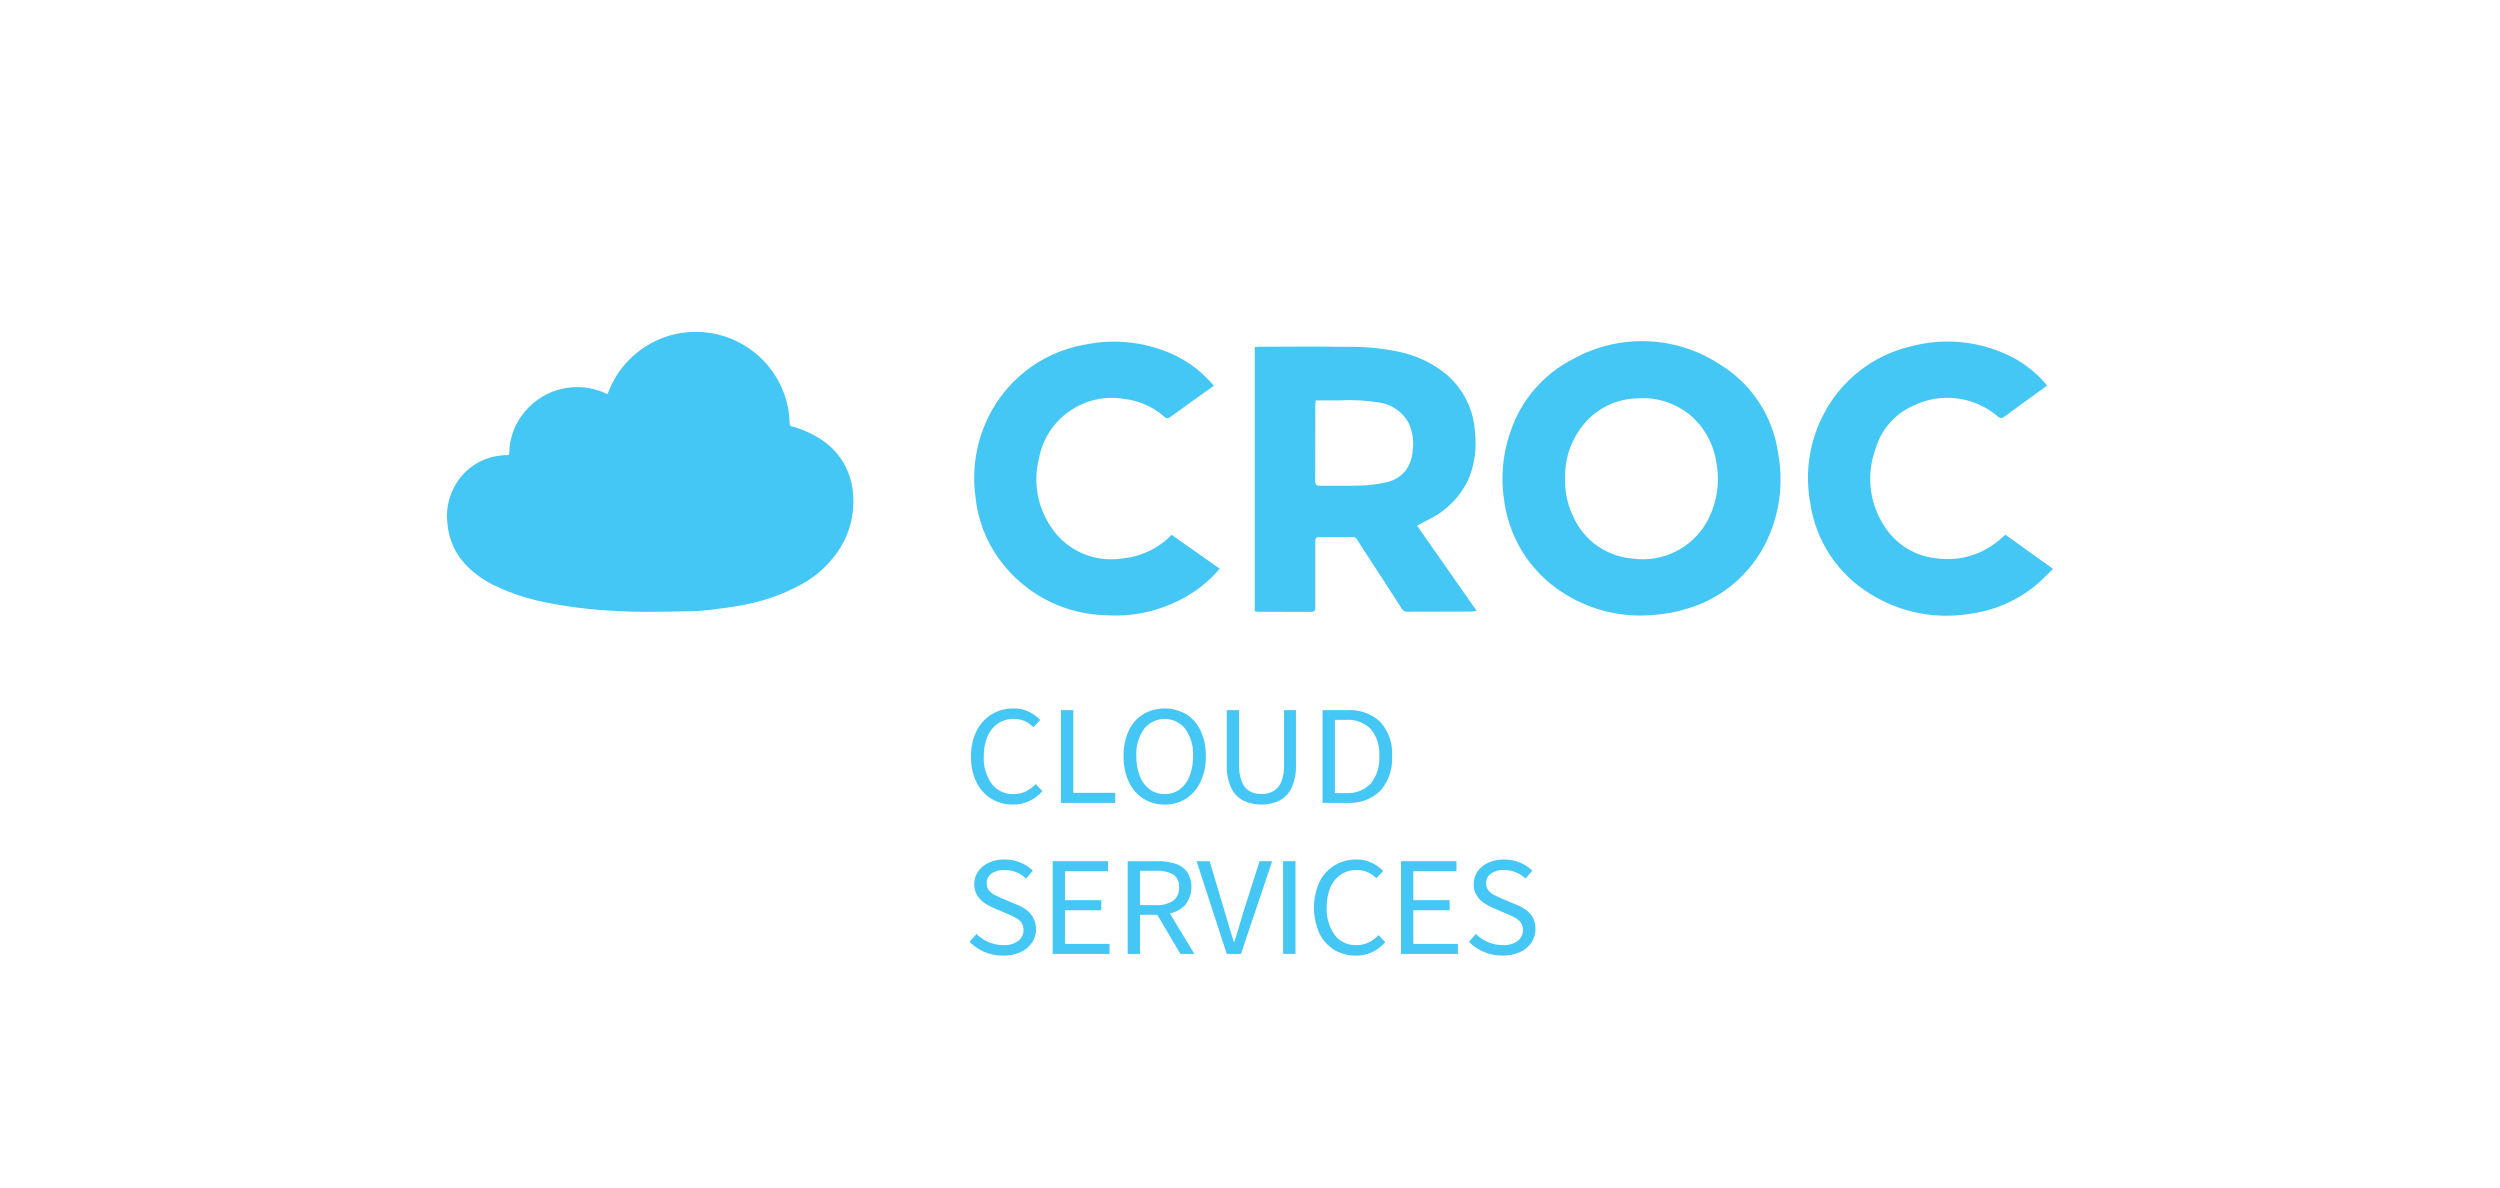
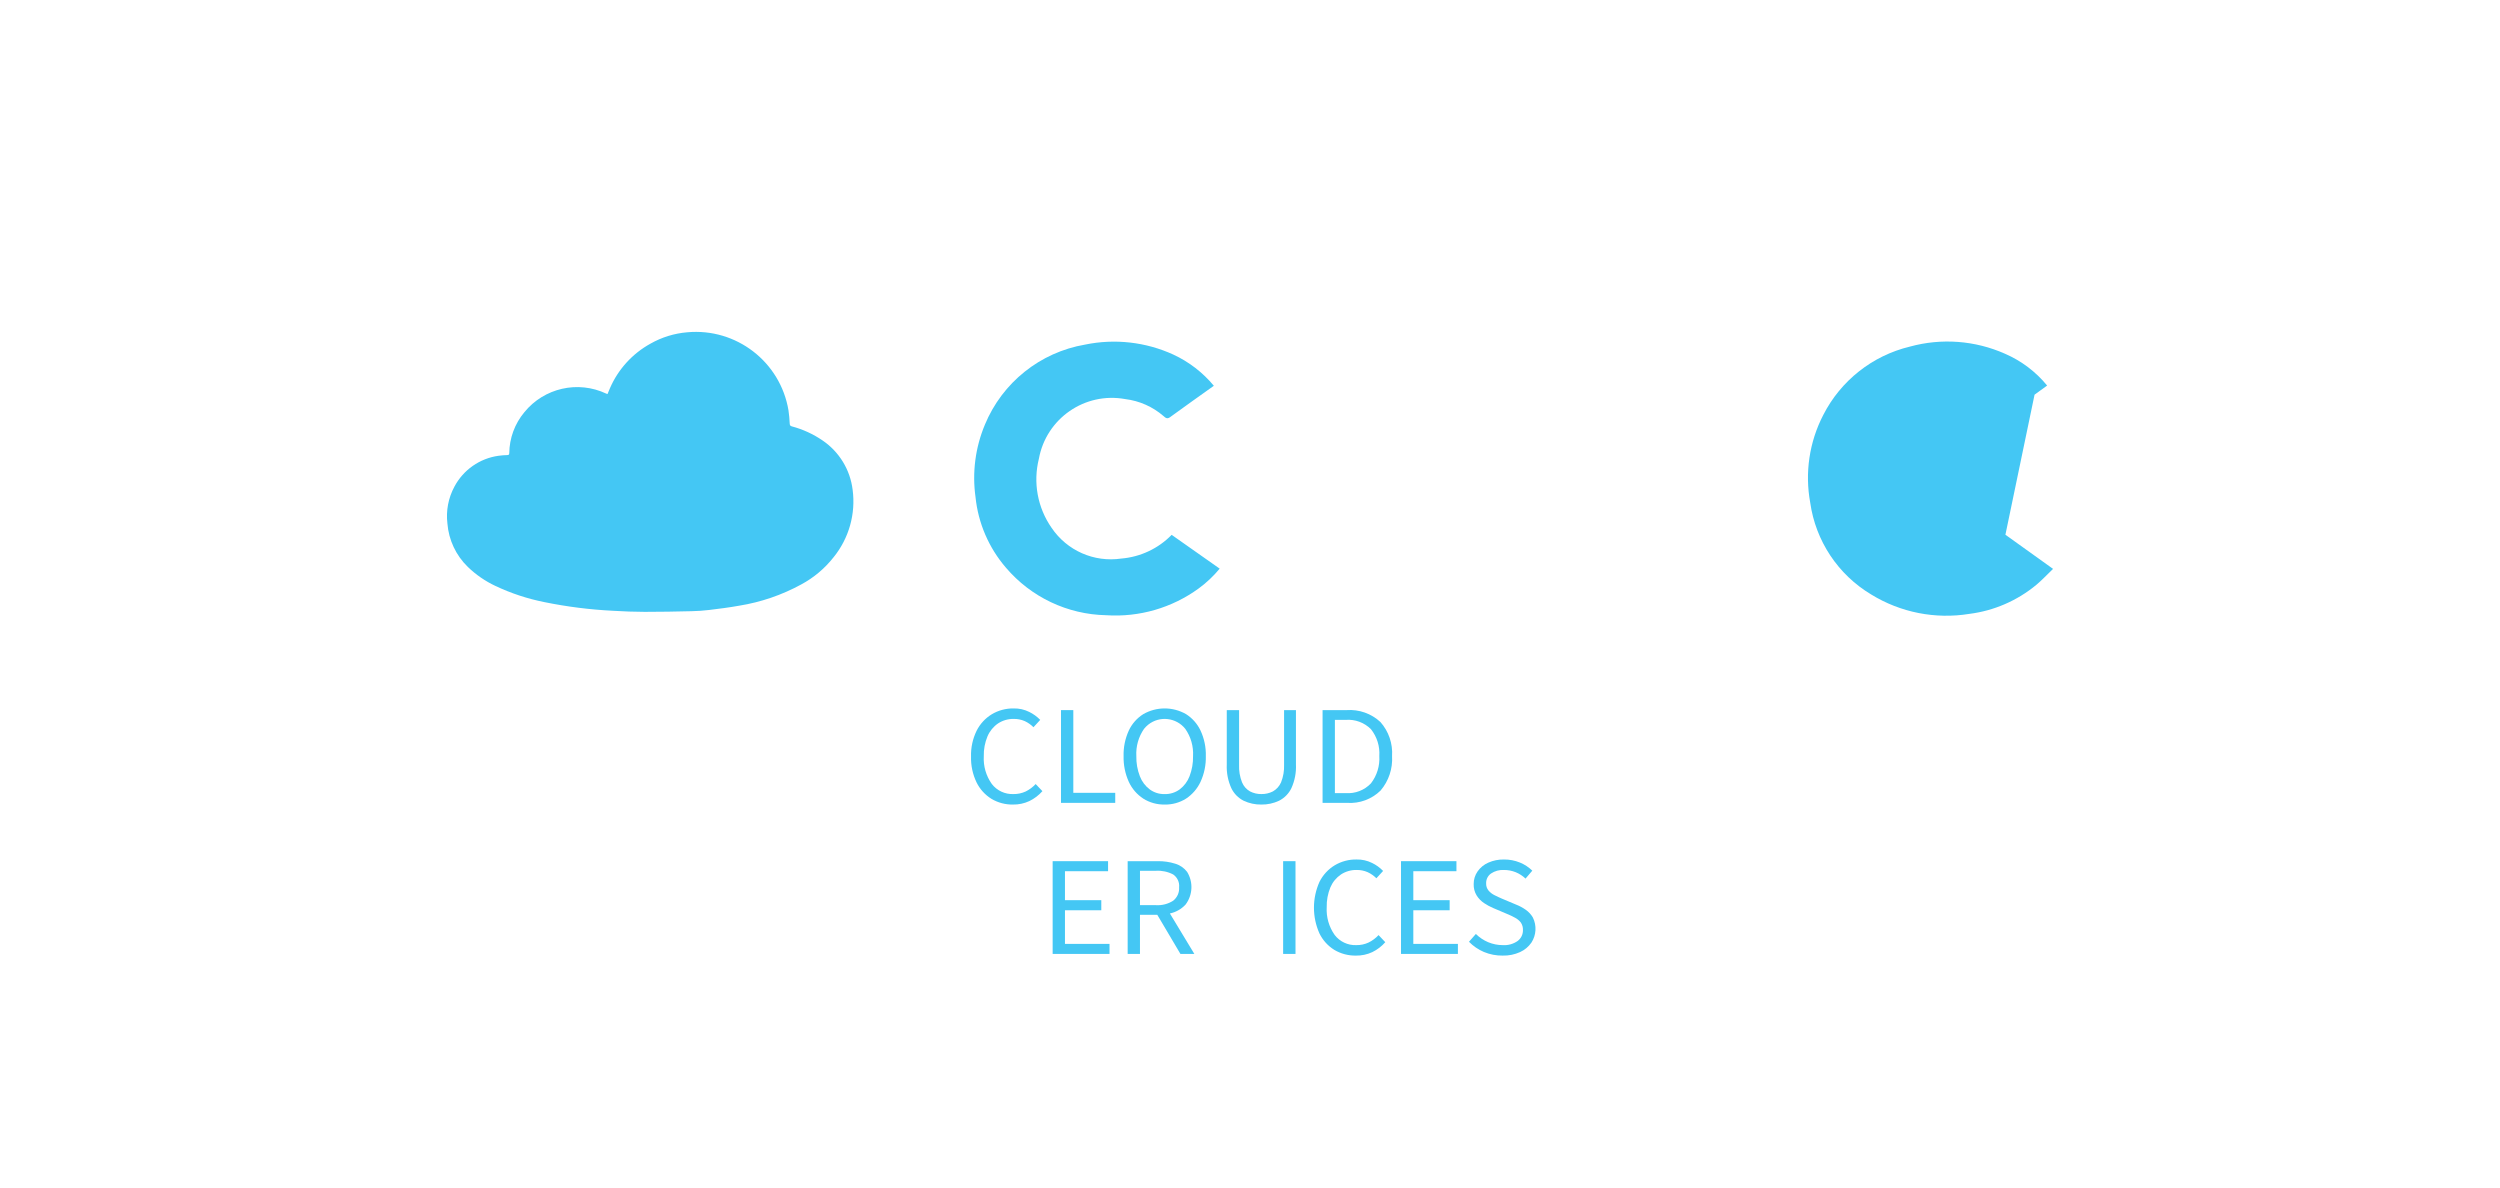
<svg xmlns="http://www.w3.org/2000/svg" id="Layer_1" data-name="Layer 1" viewBox="0 0 200 95">
  <defs>
    <style>      .cls-1 {        fill: #fff;      }      .cls-2 {        fill: #44c7f4;      }    </style>
  </defs>
  <rect class="cls-1" width="200" height="95" />
  <g>
    <path class="cls-2" d="m48.601,31.525c.066-.158.126-.311.192-.461.656-1.517,1.797-2.773,3.244-3.571.902-.513,1.905-.823,2.939-.91,3.919-.362,7.453,2.36,8.102,6.242.052.351.085.706.099,1.061.008.127.042.19.17.225.879.232,1.711.613,2.46,1.128,1.331.904,2.207,2.34,2.403,3.937.258,1.935-.294,3.891-1.525,5.406-.704.896-1.586,1.637-2.59,2.176-1.544.843-3.22,1.417-4.957,1.697-.799.145-1.608.246-2.415.344-.463.057-.931.087-1.398.097-1.252.028-2.504.055-3.755.053-.842-.002-1.685-.036-2.525-.086-1.849-.091-3.689-.324-5.502-.695-1.35-.269-2.661-.703-3.906-1.291-.814-.382-1.559-.895-2.207-1.519-.952-.922-1.535-2.16-1.638-3.482-.121-1.014.074-2.041.559-2.941.712-1.344,2.026-2.264,3.532-2.473.231-.032.464-.05.698-.055.107-.004.159-.031.16-.15.012-1.201.439-2.362,1.211-3.283,1.581-1.941,4.282-2.554,6.546-1.485.034.014.069.025.105.035Z" />
-     <path class="cls-2" d="m131.594,49.238c-2.742.089-5.425-.812-7.555-2.54-2-1.635-3.315-3.96-3.685-6.517-.323-1.894-.156-3.838.485-5.649.844-2.533,2.657-4.629,5.042-5.829,3.652-2.016,8.116-1.864,11.622.397,2.599,1.546,4.349,4.194,4.752,7.191.433,2.346.122,4.768-.89,6.928-1.301,2.768-3.77,4.81-6.733,5.57-.514.146-1.038.255-1.568.326-.581.08-1.17.1-1.47.123Zm-6.387-10.922c-.027,1.022.188,2.036.627,2.959.838,1.925,2.666,3.235,4.758,3.411,2.389.339,4.743-.814,5.94-2.909.791-1.414,1.072-3.056.797-4.653-.176-1.38-.811-2.66-1.803-3.635-1.216-1.165-2.872-1.754-4.551-1.618-1.475.03-2.882.632-3.922,1.679-1.238,1.271-1.905,2.993-1.846,4.766Z" />
-     <path class="cls-2" d="m113.364,42.052l4.774,6.824c-.198.022-.32.047-.442.048-1.712.004-3.424.002-5.136.013-.175.008-.339-.088-.418-.245-1.045-1.617-2.084-3.238-3.143-4.845-.709-1.076-.295-.856-1.597-.88-.548-.01-1.097-.002-1.645-.002-.535.001-.537.002-.537.522-.001,1.618-.001,3.237-0,4.855,0,.094-.008.188.001.281.022.245-.089.327-.328.326-1.418-.007-2.835-.003-4.253-.005-.087-.007-.174-.02-.259-.038v-21.142c.147-.009.288-.024.43-.025,2.287-.002,4.574-.026,6.861.008,1.498-.032,2.995.117,4.457.443,1.267.296,2.453.866,3.475,1.672,1.45,1.185,2.323,2.935,2.399,4.806.139,1.242-.039,2.499-.517,3.654-.641,1.383-1.733,2.508-3.097,3.189-.327.174-.655.346-1.024.541Zm-8.104-10.023c-.018.097-.031.195-.038.293-.002,2.06.003,4.12-.007,6.181-.001.297.128.357.388.355,1.11-.009,2.222.022,3.331-.014.614-.025,1.225-.103,1.826-.231.641-.103,1.225-.428,1.651-.918.351-.46.558-1.014.596-1.592.123-.785.006-1.589-.335-2.308-.498-.876-1.378-1.468-2.377-1.599-1.03-.166-2.076-.222-3.118-.165-.627-.005-1.253-.001-1.918-.001Z" />
    <path class="cls-2" d="m97.107,30.863c-1.184.846-2.352,1.671-3.506,2.513-.235.171-.365.043-.517-.089-.865-.749-1.934-1.223-3.07-1.361-3.224-.588-6.315,1.549-6.903,4.774-0.0.001-0.0.002-.001.003-.475,1.899-.105,3.911,1.014,5.518,1.23,1.827,3.399,2.784,5.578,2.463,1.528-.126,2.96-.8,4.031-1.897l3.841,2.703c-.492.596-1.056,1.129-1.68,1.585-2.14,1.558-4.758,2.316-7.399,2.142-3.095-.062-6.016-1.447-8.022-3.805-1.372-1.592-2.221-3.567-2.433-5.658-.272-1.958-.013-3.953.75-5.777,1.393-3.374,4.423-5.796,8.022-6.411,2.377-.49,4.847-.21,7.054.799,1.253.581,2.361,1.434,3.243,2.498Z" />
-     <path class="cls-2" d="m160.433,42.779l3.811,2.731c-.474.455-.888.905-1.355,1.292-1.526,1.259-3.378,2.06-5.341,2.308-2.721.443-5.511-.109-7.859-1.555-2.649-1.586-4.439-4.284-4.871-7.341-.44-2.388-.074-4.854,1.041-7.012,1.399-2.75,3.931-4.75,6.93-5.473,2.525-.695,5.213-.494,7.607.569,1.312.567,2.469,1.44,3.374,2.546l-1.006.731c-.8.581-1.605,1.156-2.397,1.748-.15.149-.391.148-.54-.002-.005-.005-.01-.01-.014-.015-1.899-1.618-4.581-1.942-6.81-.822-1.439.652-2.519,1.902-2.957,3.42-.796,2.151-.473,4.556.862,6.421.91,1.304,2.337,2.153,3.916,2.33,1.964.301,3.956-.326,5.393-1.698.058-.053.121-.1.216-.178Z" />
+     <path class="cls-2" d="m160.433,42.779l3.811,2.731c-.474.455-.888.905-1.355,1.292-1.526,1.259-3.378,2.06-5.341,2.308-2.721.443-5.511-.109-7.859-1.555-2.649-1.586-4.439-4.284-4.871-7.341-.44-2.388-.074-4.854,1.041-7.012,1.399-2.75,3.931-4.75,6.93-5.473,2.525-.695,5.213-.494,7.607.569,1.312.567,2.469,1.44,3.374,2.546l-1.006.731Z" />
    <path class="cls-2" d="m81.036,64.364c-.604.01-1.199-.147-1.718-.456-.515-.318-.929-.776-1.195-1.319-.309-.645-.46-1.355-.44-2.07-.02-.711.133-1.417.445-2.057.274-.547.696-1.006,1.219-1.323.528-.314,1.134-.475,1.749-.464.43-.01.856.086,1.241.278.329.16.627.375.881.638l-.54.586c-.201-.201-.435-.366-.692-.486-.277-.122-.576-.182-.879-.178-.447-.01-.886.115-1.261.36-.373.256-.666.612-.844,1.028-.211.505-.313,1.049-.299,1.597-.044.79.182,1.572.64,2.217.411.535,1.055.837,1.729.811.34.006.677-.066.985-.208.299-.148.569-.349.796-.594l.54.568c-.292.331-.647.601-1.044.794-.411.192-.86.287-1.313.278Z" />
    <path class="cls-2" d="m84.88,64.229v-7.42h.985v6.617h3.354v.803h-4.339Z" />
    <path class="cls-2" d="m93.17,64.364c-.602.011-1.195-.153-1.705-.473-.506-.33-.909-.796-1.161-1.345-.292-.647-.434-1.352-.417-2.061-.018-.703.124-1.4.417-2.04.251-.541.655-.998,1.161-1.315,1.058-.607,2.359-.607,3.417,0,.504.319.907.775,1.161,1.315.297.638.442,1.336.423,2.04.018.71-.127,1.415-.423,2.061-.255.547-.657,1.013-1.161,1.345-.512.322-1.107.486-1.712.473Zm0-.837c.431.011.853-.12,1.202-.373.357-.27.632-.636.792-1.054.197-.515.292-1.063.28-1.614.043-.775-.175-1.542-.621-2.178-.727-.911-2.056-1.06-2.967-.333-.123.098-.235.21-.333.333-.442.637-.659,1.404-.616,2.178-.013.551.083,1.1.282,1.614.159.419.434.785.792,1.054.344.252.762.383,1.189.373Z" />
    <path class="cls-2" d="m100.907,64.364c-.488.008-.971-.096-1.412-.304-.432-.217-.78-.571-.989-1.007-.268-.592-.393-1.238-.364-1.888v-4.357h.985v4.378c-.02.477.06.953.234,1.397.125.308.35.565.64.729.28.145.592.218.907.213.322.006.64-.067.926-.213.292-.165.521-.421.653-.729.176-.444.257-.92.239-1.397v-4.378h.95v4.357c.029.649-.096,1.296-.364,1.888-.21.435-.558.789-.989,1.007-.442.208-.926.312-1.415.304Z" />
    <path class="cls-2" d="m105.806,64.229v-7.42h1.922c.996-.072,1.977.274,2.708.955.66.747.994,1.726.929,2.721.062,1.004-.268,1.993-.92,2.76-.709.693-1.68,1.051-2.669.985h-1.97Zm.985-.781h.868c.756.057,1.497-.23,2.018-.781.48-.622.717-1.398.668-2.183.053-.774-.186-1.54-.668-2.148-.531-.532-1.268-.805-2.018-.746h-.868v5.858Z" />
-     <path class="cls-2" d="m80.261,76.448c-.517.007-1.03-.092-1.508-.291-.446-.191-.85-.468-1.189-.816l.551-.625c.283.281.617.505.985.66.371.155.769.235,1.172.234.421.027.839-.091,1.185-.334.273-.202.431-.524.423-.863.011-.217-.05-.432-.171-.612-.123-.158-.279-.288-.456-.382-.211-.115-.428-.218-.651-.308l-1.115-.473c-.248-.106-.486-.235-.709-.386-.241-.158-.445-.367-.597-.612-.168-.275-.252-.593-.241-.915-.004-.361.104-.714.31-1.011.218-.308.516-.551.861-.703.391-.173.815-.259,1.243-.252.443-.005.882.079,1.291.247.366.15.7.369.983.647l-.538.634c-.23-.218-.499-.391-.792-.512-.3-.119-.621-.18-.944-.178-.365-.019-.727.082-1.031.286-.253.18-.398.475-.388.785-.008.209.061.415.193.577.135.157.302.284.488.373.195.1.391.191.586.273l1.102.464c.284.11.554.254.803.43.823.612,1.024,1.761.458,2.617-.228.333-.542.597-.909.764-.437.199-.914.295-1.395.282Z" />
    <path class="cls-2" d="m84.212,76.314v-7.42h4.433v.803h-3.448v2.317h2.907v.807h-2.907v2.69h3.565v.803l-4.55-0Z" />
    <path class="cls-2" d="m90.213,76.314v-7.42h2.404c.473-.008.944.059,1.395.2.38.111.716.341.957.655.502.814.453,1.853-.124,2.617-.335.361-.773.609-1.254.712l1.957,3.237h-1.113l-1.853-3.133h-1.384v3.133l-.985-0Zm.985-3.901h1.278c.485.031.968-.094,1.378-.356.326-.257.504-.658.475-1.072.042-.404-.141-.798-.475-1.028-.424-.221-.9-.323-1.378-.295h-1.278v2.751Z" />
-     <path class="cls-2" d="m98.141,76.314l-2.415-7.42h1.044l1.195,4.005c.132.438.254.846.364,1.228.108.378.234.785.375,1.215h.046c.141-.43.267-.837.375-1.215.111-.382.23-.79.364-1.228l1.278-4.005h1.007l-2.497,7.42-1.137-0Z" />
    <path class="cls-2" d="m102.651,76.314v-7.42h.989v7.42l-.989-0Z" />
    <path class="cls-2" d="m108.466,76.448c-.604.009-1.198-.149-1.718-.456-.514-.318-.928-.776-1.193-1.319-.586-1.313-.584-2.814.004-4.127.274-.547.696-1.006,1.219-1.323.528-.314,1.134-.475,1.749-.464.43-.009.856.086,1.241.278.329.159.627.375.881.638l-.538.586c-.201-.202-.436-.366-.694-.486-.277-.122-.578-.183-.881-.178-.446-.009-.885.116-1.258.36-.374.255-.668.612-.846,1.028-.208.506-.308,1.05-.295,1.597-.043.79.181,1.571.638,2.217.41.534,1.054.837,1.727.811.34.006.677-.065.985-.208.3-.147.571-.349.798-.594l.538.568c-.291.331-.645.601-1.041.794-.411.192-.861.287-1.315.278Z" />
    <path class="cls-2" d="m112.081,76.314v-7.42h4.434v.803h-3.45v2.317h2.907v.807h-2.907v2.69h3.567v.803l-4.552-0Z" />
    <path class="cls-2" d="m120.217,76.448c-.516.007-1.029-.092-1.506-.291-.448-.191-.853-.468-1.193-.816l.551-.625c.283.281.618.505.985.66.373.155.772.235,1.176.234.421.027.839-.091,1.185-.334.271-.204.427-.525.421-.863.011-.217-.048-.432-.169-.612-.125-.158-.282-.288-.46-.382-.21-.116-.428-.219-.651-.308l-1.111-.473c-.249-.106-.487-.235-.712-.386-.241-.159-.445-.367-.599-.612-.168-.275-.251-.593-.239-.915-.005-.361.105-.715.312-1.011.216-.309.513-.553.859-.703.392-.174.817-.259,1.245-.252.442-.005.88.079,1.289.247.367.151.701.37.985.647l-.542.634c-.229-.218-.497-.392-.79-.512-.3-.119-.619-.18-.942-.178-.366-.019-.729.081-1.033.286-.253.18-.398.475-.386.785-.01.209.058.415.191.577.135.157.3.284.486.373.195.1.391.191.586.273l1.102.464c.286.11.557.254.807.43.233.163.427.375.568.62.314.639.271,1.396-.113,1.996-.228.333-.543.597-.911.764-.437.199-.913.295-1.393.282Z" />
  </g>
</svg>